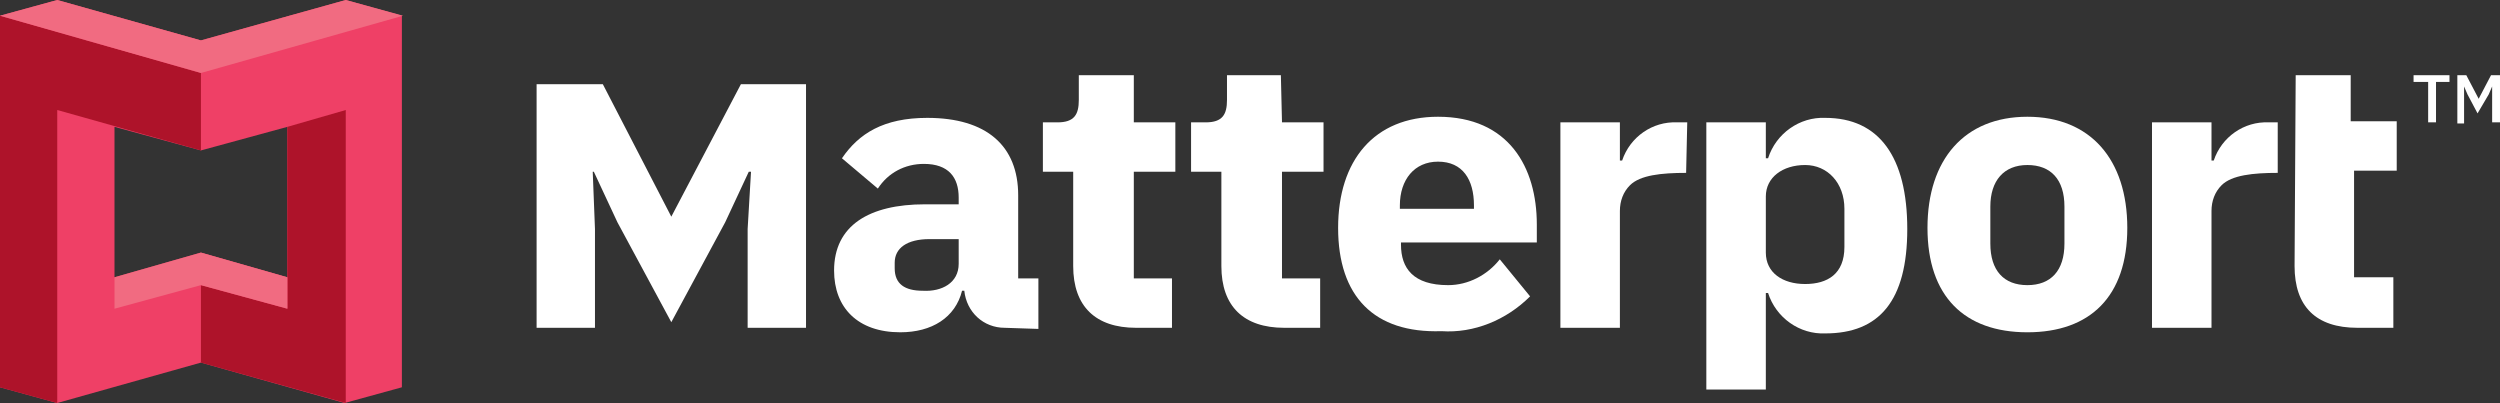
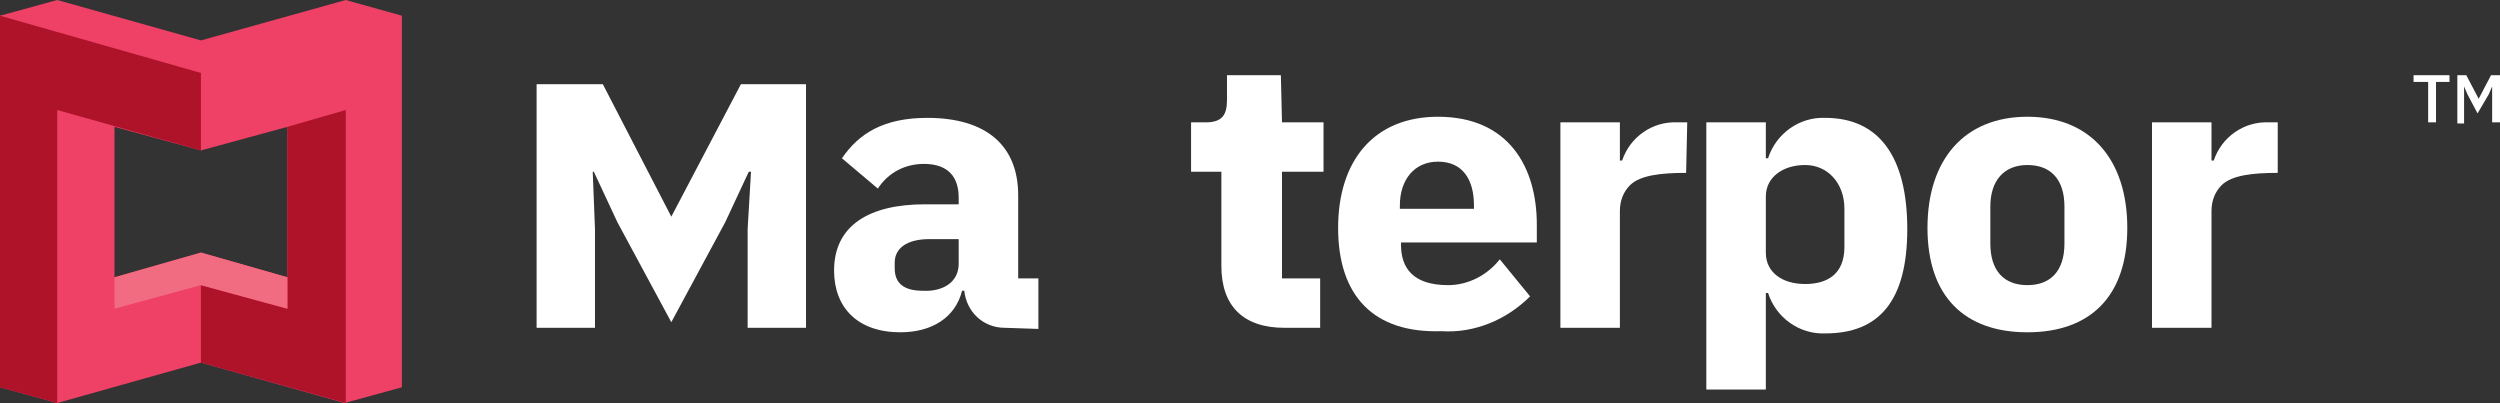
<svg xmlns="http://www.w3.org/2000/svg" version="1.1" id="Layer_1" x="0px" y="0px" viewBox="0 0 222.7 35.9" style="enable-background:new 0 0 222.7 35.9;" xml:space="preserve">
  <rect x="0" y="0" width="222.7" height="35.9" fill="#333333" stroke="none" />
  <style type="text/css">
	.st0{fill:#FFFFFF;}
	.st1{fill:#EF4066;}
	.st2{fill:#AE132A;}
	.st3{fill:#F16B81;}
</style>
  <title>Matterport Logo</title>
  <path class="st0" d="M217,7.3v3.6h-0.7V7.3h-1.3V6.7h3.2v0.6H217z" />
  <path class="st0" d="M222,7.7L222,7.7l-0.3,0.7l-1,1.7l-0.9-1.7l-0.3-0.7l0,0V11h-0.6V6.7h0.8l1.1,2.1l0,0l1.1-2.1h0.8v4.2H222  L222,7.7z" />
  <path class="st1" d="M30.8,0L17.9,3.6L5.1,0L0,1.4v33.1l5.1,1.4l12.8-3.6l12.8,3.6l5.1-1.4V1.4L30.8,0z M25.6,24.7l-7.7-2.2  l-7.7,2.2V11.3l7.7,2.1l7.7-2.1V24.7z" />
  <polygon class="st2" points="17.9,6.5 17.9,13.4 5.1,9.8 5.1,35.9 0,34.5 0,1.4 " />
  <polygon class="st2" points="25.6,27.5 17.9,25.4 17.9,32.3 30.8,35.9 30.8,9.8 25.6,11.3 " />
-   <polygon class="st3" points="30.8,0 35.9,1.4 17.9,6.5 0,1.4 5.1,0 17.9,3.6 " />
  <polygon class="st3" points="17.9,22.5 25.6,24.7 25.6,27.5 17.9,25.4 10.2,27.5 10.2,24.7 " />
  <polygon class="st0" points="53,29.2 53,20.4 52.8,15.3 52.9,15.3 55,19.8 59.8,28.7 64.6,19.8 66.7,15.3 66.9,15.3 66.6,20.4   66.6,29.2 71.8,29.2 71.8,7.5 66,7.5 59.8,19.3 59.8,19.3 53.7,7.5 47.8,7.5 47.8,29.2 " />
-   <path class="st0" d="M204.4,23.7c0,3.6,1.9,5.5,5.6,5.5h3.2v-4.5h-3.5v-9.5h3.8v-4.4h-4.1V6.7h-4.9L204.4,23.7z" />
  <path class="st0" d="M203,10.9h-0.9c-2.2-0.1-4.2,1.3-4.9,3.4H197v-3.4h-5.3v18.3h5.3V18.8c0-0.9,0.3-1.7,0.9-2.3  c0.9-0.9,2.8-1.1,5-1.1V10.9z" />
  <path class="st0" d="M150.3,10.9h-0.9c-2.2-0.1-4.2,1.3-4.9,3.4h-0.2v-3.4h-5.3v18.3h5.3V18.8c0-0.9,0.3-1.7,0.9-2.3  c0.9-0.9,2.8-1.1,5-1.1L150.3,10.9z" />
  <path class="st0" d="M119.2,20.3c0-6,3.2-9.9,8.9-9.9c6.3,0,8.8,4.5,8.8,9.6v1.6h-12.1v0.2c0,2.1,1.1,3.6,4.2,3.6  c1.8,0,3.5-0.9,4.6-2.3l2.7,3.3c-2.1,2.1-5,3.3-7.9,3.1C122.4,29.7,119.2,26.4,119.2,20.3z M124.7,18.3v0.3h6.6v-0.3  c0-2.3-1-3.9-3.2-3.9C126,14.4,124.7,16,124.7,18.3z" />
  <path class="st0" d="M171.7,20.3c0-6.1,3.3-9.9,8.9-9.9s8.9,3.8,8.9,9.9s-3.3,9.3-8.9,9.3S171.7,26.4,171.7,20.3z M183.9,21.7v-3.3  c0-2.4-1.2-3.7-3.3-3.7s-3.3,1.4-3.3,3.7v3.3c0,2.4,1.2,3.7,3.3,3.7S183.9,24.1,183.9,21.7z" />
  <path class="st0" d="M114.1,6.7h-4.8v2.2c0,1.3-0.4,2-1.9,2h-1.3v4.4h2.7v8.4c0,3.6,2,5.5,5.6,5.5h3.2v-4.4h-3.4v-9.5h3.7v-4.4h-3.7  L114.1,6.7z" />
-   <path class="st0" d="M100.9,6.7h-4.8v2.2c0,1.3-0.4,2-1.9,2h-1.3v4.4h2.7v8.4c0,3.6,2,5.5,5.6,5.5h3.2v-4.4h-3.4v-9.5h3.7v-4.4h-3.7  V6.7z" />
  <path class="st0" d="M162.6,10.5c-2.3-0.1-4.4,1.4-5.1,3.6h-0.2v-3.2H152v23.8h5.3v-8.6h0.2c0.7,2.2,2.8,3.7,5.1,3.6  c4.8,0,7.3-2.9,7.3-9.3S167.4,10.5,162.6,10.5z M164.3,22c0,2.4-1.5,3.3-3.5,3.3s-3.5-1-3.5-2.8v-5c0-1.7,1.5-2.8,3.5-2.8  s3.5,1.6,3.5,3.9V22z" />
  <path class="st0" d="M89.5,29.2c-1.9,0-3.4-1.4-3.6-3.3h-0.2c-0.6,2.4-2.7,3.7-5.5,3.7c-3.8,0-5.9-2.2-5.9-5.5c0-4,3.1-5.9,8.1-5.9  h3v-0.6c0-1.8-0.9-3-3.1-3c-1.7,0-3.2,0.8-4.1,2.2L75,14.1c1.5-2.2,3.7-3.6,7.6-3.6c5.3,0,8.1,2.5,8.1,6.9v7.4h1.8v4.5L89.5,29.2z   M85.4,23.5v-2.2h-2.6c-2,0-3.1,0.8-3.1,2.1v0.5c0,1.4,0.9,2,2.5,2C83.9,26,85.4,25.2,85.4,23.5z" />
</svg>